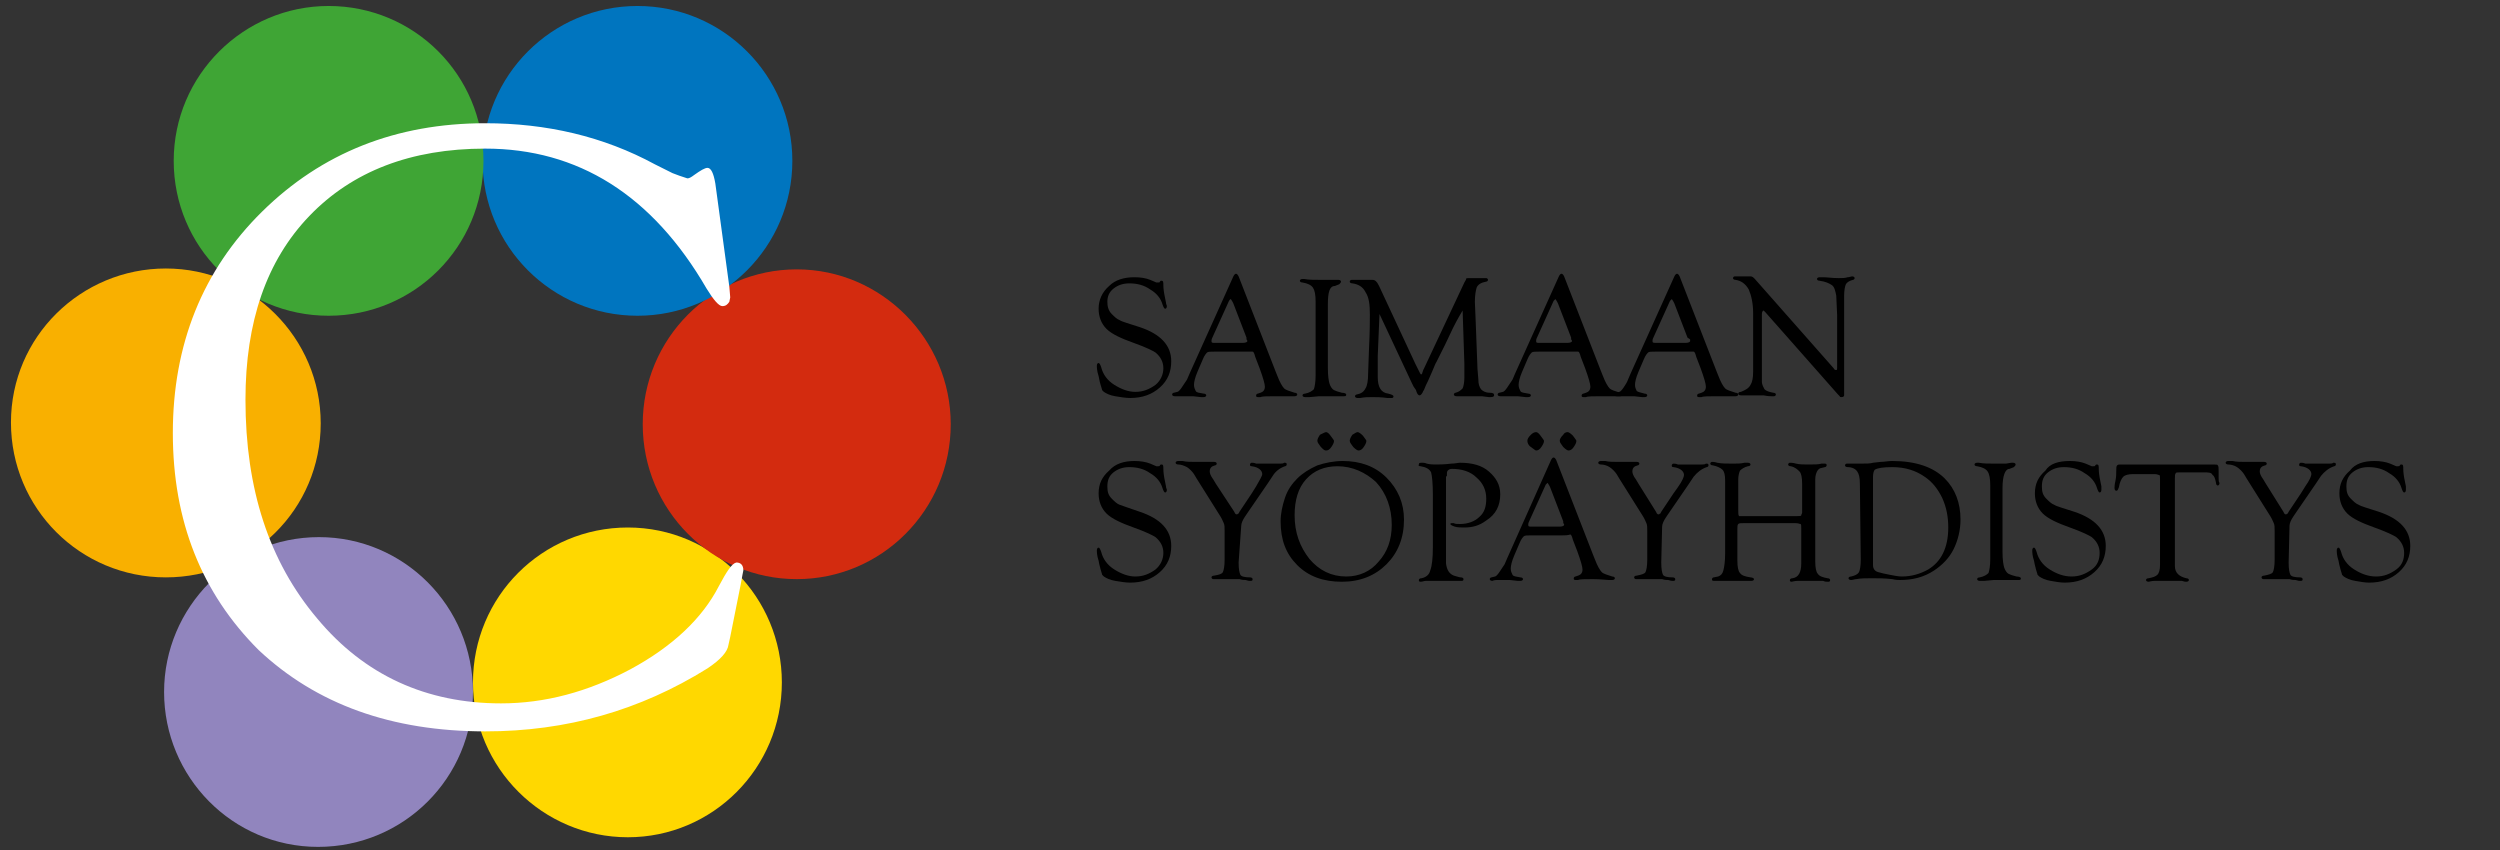
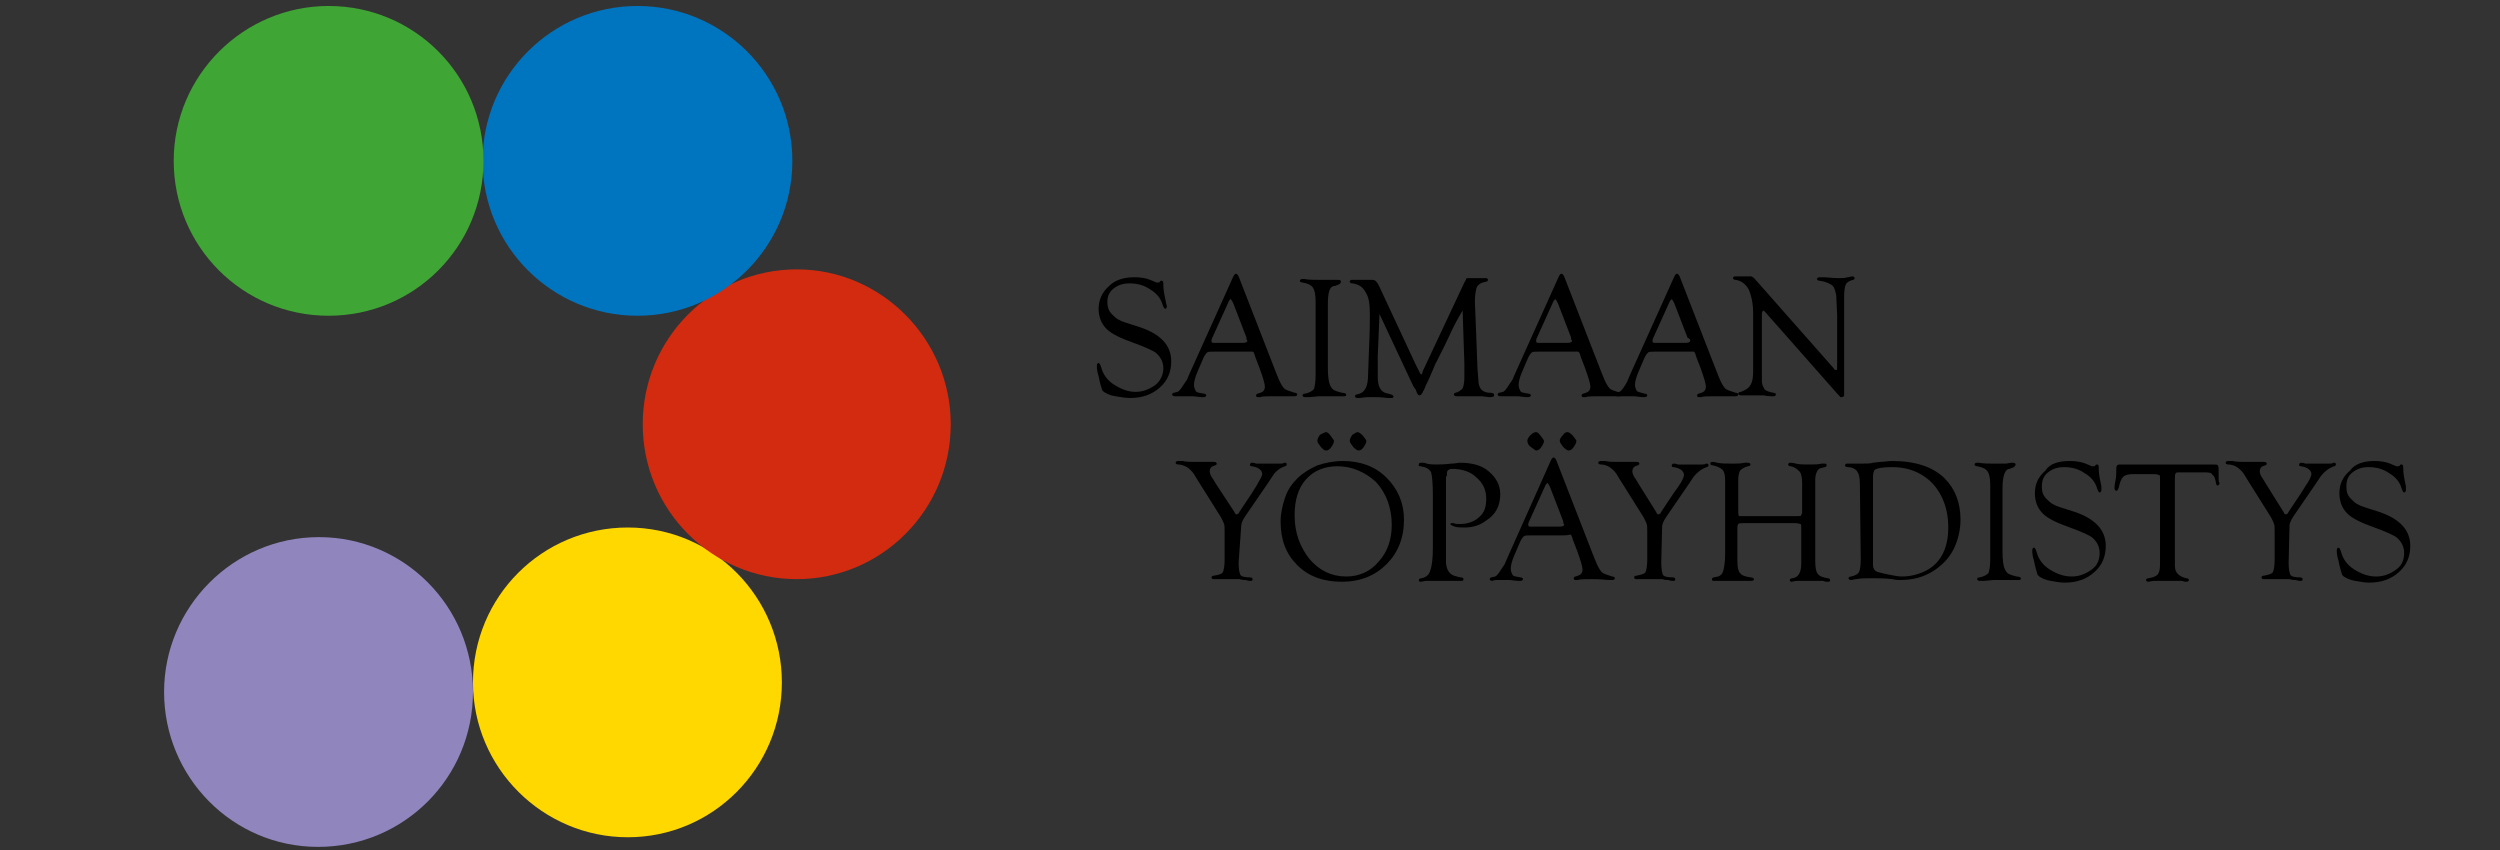
<svg xmlns="http://www.w3.org/2000/svg" height="100%" stroke-miterlimit="10" style="fill-rule:nonzero;clip-rule:evenodd;stroke-linecap:round;stroke-linejoin:round;" version="1.1" viewBox="0 0 425.2 144.6" width="100%" xml:space="preserve">
  <rect x="0" y="0" width="425.2" height="144.6" fill="#333333" stroke="none" />
  <defs />
  <g id="Untitled">
    <g opacity="1">
      <path d="" fill="#ea5046" fill-rule="evenodd" opacity="1" stroke="none" />
      <g opacity="1">
        <path d="M192.954 47.153C193.995 47.153 194.888 47.302 195.633 47.6L196.674 48.046C196.823 48.046 196.823 48.046 196.972 48.046C197.121 48.046 197.27 48.046 197.27 47.898L197.418 47.749L197.567 47.749C197.865 47.749 197.865 48.046 197.865 48.493C197.865 48.642 197.865 49.088 198.014 49.981L198.311 51.469C198.311 51.767 198.46 51.916 198.46 52.065C198.46 52.362 198.311 52.511 198.163 52.511C198.014 52.511 197.865 52.213 197.716 51.767C197.418 50.725 196.674 49.832 195.633 49.237C194.591 48.493 193.4 48.195 192.061 48.195C191.019 48.195 190.126 48.493 189.382 49.088C188.638 49.683 188.34 50.428 188.34 51.321C188.34 52.065 188.489 52.809 189.084 53.404C189.531 53.85 189.977 54.297 190.424 54.446C190.87 54.743 192.061 55.041 193.847 55.636C197.418 56.827 199.204 58.762 199.204 61.441C199.204 63.226 198.609 64.715 197.27 65.905C195.93 67.096 194.293 67.691 192.21 67.691C191.465 67.691 190.573 67.542 189.68 67.393C188.787 67.245 188.191 66.947 187.745 66.649C187.596 66.501 187.447 66.352 187.447 66.352C187.447 66.203 187.298 65.905 187.15 65.31C187.15 65.31 187.001 64.863 186.852 63.971C186.554 63.078 186.554 62.482 186.554 62.185C186.554 61.887 186.703 61.738 186.852 61.738C187.001 61.738 187.15 62.036 187.298 62.482C187.596 63.673 188.34 64.715 189.531 65.459C190.721 66.203 191.912 66.649 193.103 66.649C194.442 66.649 195.484 66.203 196.525 65.459C197.418 64.715 197.865 63.673 197.865 62.631C197.865 61.589 197.418 60.696 196.525 59.952C196.079 59.655 194.888 59.059 192.805 58.315C190.721 57.571 189.084 56.827 188.191 55.934C187.298 55.041 186.852 53.85 186.852 52.511C186.852 51.023 187.447 49.683 188.638 48.642C189.68 47.6 191.168 47.153 192.954 47.153Z" fill="#000000" fill-rule="evenodd" opacity="1" stroke="none" />
        <path d="M211.854 59.803L206.646 59.803C205.901 59.803 205.455 59.803 205.306 59.952C205.157 60.101 204.86 60.399 204.562 61.143L203.669 63.226C203.223 64.268 203.074 65.012 203.074 65.459C203.074 65.905 203.223 66.203 203.371 66.501C203.52 66.798 203.967 66.798 204.711 66.947C205.008 66.947 205.157 67.096 205.157 67.245C205.157 67.393 205.008 67.542 204.711 67.542C204.562 67.542 204.413 67.542 204.264 67.542L202.925 67.393C202.478 67.393 201.883 67.393 201.288 67.393C200.99 67.393 200.841 67.393 200.693 67.393C200.246 67.393 199.948 67.393 199.8 67.393C199.502 67.393 199.353 67.245 199.353 67.096C199.353 66.947 199.502 66.798 199.651 66.798L200.246 66.649C200.395 66.649 200.693 66.352 200.99 65.905C201.288 65.459 201.585 65.012 201.883 64.566L202.33 63.524L209.771 47.005C209.92 46.707 210.068 46.558 210.217 46.558C210.366 46.558 210.515 46.707 210.664 47.005L216.914 63.078L217.212 63.822C217.658 65.012 218.105 65.756 218.403 66.054C218.7 66.352 219.296 66.501 220.188 66.798C220.486 66.798 220.635 66.947 220.635 67.096C220.635 67.245 220.486 67.393 220.188 67.393C220.04 67.393 219.891 67.393 219.593 67.393C219.147 67.393 218.254 67.393 216.914 67.393C215.575 67.393 214.682 67.393 214.384 67.542C214.236 67.542 214.087 67.542 213.938 67.542C213.64 67.542 213.64 67.393 213.64 67.245C213.64 67.096 213.789 66.947 213.938 66.947L214.384 66.798C214.831 66.649 215.128 66.352 215.128 65.756C215.128 65.31 214.831 64.268 214.236 62.631L213.491 60.696C213.343 60.101 213.194 59.803 213.045 59.803C212.747 59.803 212.45 59.803 211.854 59.803ZM212.003 57.422L209.771 51.618L209.622 51.321C209.473 51.023 209.324 50.874 209.324 50.874C209.176 50.874 209.176 51.023 209.027 51.172L206.199 57.422C206.05 57.72 206.05 57.869 206.05 58.017C206.05 58.315 206.199 58.315 206.645 58.315L207.092 58.315L211.408 58.315C211.854 58.315 212.152 58.166 212.152 58.017C212.152 58.017 212.152 57.869 212.003 57.72L212.003 57.422Z" fill="#000000" fill-rule="evenodd" opacity="1" stroke="none" />
        <path d="M225.844 51.767L225.844 62.631C225.844 63.971 225.993 64.863 226.141 65.31C226.29 65.756 226.588 66.203 226.886 66.352C227.183 66.501 227.63 66.649 228.225 66.798C228.671 66.798 228.969 66.947 228.969 67.096C228.969 67.393 228.82 67.393 228.523 67.393C228.374 67.393 228.225 67.393 227.927 67.393C227.63 67.393 227.034 67.393 226.439 67.393L224.356 67.393L222.718 67.542C222.421 67.542 222.123 67.542 221.974 67.542C221.677 67.542 221.528 67.393 221.528 67.245C221.528 67.096 221.677 66.947 221.974 66.947C222.718 66.798 223.165 66.501 223.463 66.203C223.611 65.756 223.76 65.012 223.76 63.822L223.76 51.321C223.76 50.13 223.611 49.386 223.314 48.939C223.016 48.493 222.421 48.195 221.528 48.046C221.23 48.046 221.081 47.898 221.081 47.749C221.081 47.6 221.23 47.451 221.528 47.451C221.677 47.451 221.677 47.451 221.826 47.451C222.57 47.6 223.463 47.6 224.653 47.6C225.397 47.6 225.993 47.6 226.439 47.6L227.332 47.6C227.481 47.6 227.63 47.6 227.63 47.6C227.927 47.6 228.076 47.749 228.076 47.898C228.076 48.046 227.927 48.195 227.778 48.344L227.034 48.642C226.141 48.642 225.844 49.683 225.844 51.767Z" fill="#000000" fill-rule="evenodd" opacity="1" stroke="none" />
        <path d="M248.763 52.809C247.87 54.297 247.423 55.19 247.126 55.785L245.786 58.613L244.298 61.589C244.149 61.738 243.851 62.631 243.107 64.268C242.81 65.012 242.512 65.459 242.363 65.905C242.214 66.203 242.214 66.352 242.066 66.501C241.917 66.947 241.619 67.245 241.47 67.245C241.173 67.245 241.024 66.947 240.875 66.501C240.875 66.352 240.726 66.203 240.429 65.756L240.131 65.161L234.624 53.404L234.327 60.547C234.327 61.143 234.327 62.333 234.327 64.119C234.327 65.905 234.922 66.798 236.113 66.947C236.708 67.096 237.006 67.245 237.006 67.393C237.006 67.691 236.857 67.691 236.559 67.691C236.41 67.691 236.261 67.691 235.964 67.691C234.922 67.542 234.029 67.542 233.434 67.542C232.69 67.542 232.094 67.542 231.35 67.691C231.201 67.691 231.053 67.691 230.904 67.691C230.606 67.691 230.457 67.542 230.457 67.393C230.457 67.245 230.606 67.096 230.755 67.096C231.499 66.947 231.946 66.649 232.243 66.054C232.541 65.608 232.69 64.715 232.69 63.524L232.838 59.357C232.987 56.38 232.987 54.446 232.987 53.553C232.987 51.767 232.838 50.576 232.243 49.683C231.797 48.791 231.053 48.344 230.011 48.195C229.713 48.195 229.564 48.046 229.564 47.898C229.564 47.749 229.713 47.6 229.862 47.6C230.011 47.6 230.16 47.6 230.308 47.6C230.457 47.6 230.755 47.6 231.35 47.6C232.094 47.6 232.69 47.6 232.838 47.6C232.987 47.6 233.285 47.6 233.434 47.6C233.88 47.6 234.178 47.898 234.476 48.493L234.624 48.791L240.726 61.887L241.47 63.375C241.619 63.673 241.619 63.673 241.768 63.673C241.768 63.673 241.917 63.524 241.917 63.375L242.066 62.929L242.214 62.631L249.06 48.046C249.209 47.749 249.358 47.6 249.358 47.451C249.358 47.302 249.507 47.302 249.804 47.302C249.953 47.302 250.102 47.302 250.4 47.302C250.549 47.302 250.697 47.302 250.846 47.302C251.441 47.302 251.888 47.302 252.334 47.302C252.483 47.302 252.632 47.302 252.781 47.302C252.93 47.302 253.079 47.451 253.079 47.6C253.079 47.749 252.93 47.898 252.781 47.898L252.186 48.046C251.739 48.195 251.293 48.493 251.144 48.939C250.995 49.386 250.846 50.279 250.846 51.321L250.995 54.892L251.293 62.78L251.441 64.566C251.441 65.31 251.59 65.756 251.888 66.203C252.186 66.501 252.632 66.798 253.376 66.798C253.971 66.798 254.12 66.947 254.12 67.245C254.12 67.393 253.971 67.542 253.525 67.542C253.376 67.542 253.376 67.542 253.227 67.542L252.037 67.393C251.739 67.393 251.293 67.393 250.846 67.393C250.549 67.393 250.102 67.393 249.507 67.393C248.465 67.393 247.87 67.393 247.721 67.393C247.423 67.393 247.274 67.245 247.274 67.096C247.274 66.947 247.423 66.798 247.572 66.798C248.167 66.649 248.465 66.352 248.763 66.054C248.911 65.756 249.06 65.012 249.06 64.268L249.06 61.887L248.763 52.809Z" fill="#000000" fill-rule="evenodd" opacity="1" stroke="none" />
        <path d="M267.068 59.803L261.859 59.803C261.115 59.803 260.669 59.803 260.52 59.952C260.371 60.101 260.073 60.399 259.776 61.143L258.883 63.226C258.436 64.268 258.287 65.012 258.287 65.459C258.287 65.905 258.436 66.203 258.585 66.501C258.734 66.798 259.18 66.798 259.924 66.947C260.222 66.947 260.371 67.096 260.371 67.245C260.371 67.393 260.222 67.542 259.924 67.542C259.776 67.542 259.627 67.542 259.478 67.542L258.139 67.393C257.692 67.393 257.097 67.393 256.501 67.393C256.204 67.393 256.055 67.393 255.906 67.393C255.46 67.393 255.162 67.393 255.162 67.393C254.864 67.393 254.716 67.245 254.716 67.096C254.716 66.947 254.864 66.798 255.013 66.798L255.609 66.649C255.757 66.649 256.055 66.352 256.353 65.905C256.65 65.459 256.948 65.012 257.246 64.566L257.692 63.524L265.133 47.005C265.282 46.707 265.431 46.558 265.58 46.558C265.729 46.558 265.877 46.707 266.026 47.005L272.277 63.078L272.574 63.822C273.021 65.012 273.467 65.756 273.765 66.054C274.063 66.352 274.658 66.501 275.551 66.798C275.849 66.798 275.997 66.947 275.997 67.096C275.997 67.245 275.849 67.393 275.551 67.393C275.402 67.393 275.253 67.393 274.956 67.393C274.509 67.393 273.616 67.393 272.277 67.393C270.937 67.393 270.044 67.393 269.747 67.542C269.598 67.542 269.449 67.542 269.3 67.542C269.003 67.542 269.003 67.393 269.003 67.245C269.003 67.096 269.152 66.947 269.3 66.947L269.747 66.798C270.193 66.649 270.491 66.352 270.491 65.756C270.491 65.31 270.193 64.268 269.598 62.631L268.854 60.696C268.705 60.101 268.556 59.803 268.407 59.803C267.961 59.803 267.514 59.803 267.068 59.803ZM267.217 57.422L264.984 51.618L264.836 51.321C264.687 51.023 264.538 50.874 264.538 50.874C264.538 50.874 264.389 51.023 264.24 51.172L261.413 57.422C261.264 57.72 261.264 57.869 261.264 58.017C261.264 58.315 261.413 58.315 261.859 58.315L262.306 58.315L266.622 58.315C267.068 58.315 267.366 58.166 267.366 58.017C267.366 58.017 267.366 57.869 267.217 57.72L267.217 57.422Z" fill="#000000" fill-rule="evenodd" opacity="1" stroke="none" />
        <path d="M286.862 59.803L281.653 59.803C280.909 59.803 280.462 59.803 280.313 59.952C280.164 60.101 279.867 60.399 279.569 61.143L278.676 63.226C278.23 64.268 278.081 65.012 278.081 65.459C278.081 65.905 278.23 66.203 278.379 66.501C278.527 66.649 279.123 66.798 279.718 66.947C280.016 66.947 280.164 67.096 280.164 67.245C280.164 67.393 280.016 67.542 279.718 67.542C279.569 67.542 279.42 67.542 279.272 67.542L277.932 67.393C277.486 67.393 276.89 67.393 276.295 67.393C275.997 67.393 275.849 67.393 275.7 67.393C275.253 67.393 274.956 67.393 274.956 67.393C274.658 67.393 274.509 67.245 274.509 67.096C274.509 66.947 274.658 66.798 274.807 66.798L275.402 66.649C275.551 66.649 275.849 66.352 276.146 65.905C276.444 65.459 276.742 65.012 276.89 64.566L277.337 63.524L284.778 47.005C284.927 46.707 285.076 46.558 285.225 46.558C285.373 46.558 285.522 46.707 285.671 47.005L291.922 63.078L292.219 63.822C292.666 65.012 293.112 65.756 293.41 66.054C293.707 66.352 294.303 66.501 295.196 66.798C295.493 66.798 295.642 66.947 295.642 67.096C295.642 67.245 295.493 67.393 295.196 67.393C295.047 67.393 294.898 67.393 294.6 67.393C294.154 67.393 293.261 67.393 291.922 67.393C290.582 67.393 289.689 67.393 289.392 67.542C289.243 67.542 289.094 67.542 288.945 67.542C288.647 67.542 288.647 67.393 288.647 67.245C288.647 67.096 288.796 66.947 288.945 66.947L289.392 66.798C289.838 66.649 290.136 66.352 290.136 65.756C290.136 65.31 289.838 64.268 289.243 62.631L288.499 60.696C288.35 60.101 288.201 59.803 288.052 59.803C287.755 59.803 287.457 59.803 286.862 59.803ZM287.01 57.422L284.778 51.618L284.629 51.321C284.48 51.023 284.332 50.874 284.332 50.874C284.332 50.874 284.183 51.023 284.034 51.172L281.206 57.422C281.057 57.72 281.057 57.869 281.057 58.017C281.057 58.315 281.206 58.315 281.802 58.315L282.248 58.315L286.713 58.315C287.159 58.315 287.457 58.166 287.457 58.017C287.457 58.017 287.457 57.869 287.457 57.72L287.01 57.422Z" fill="#000000" fill-rule="evenodd" opacity="1" stroke="none" />
        <path d="M313.65 53.106L313.65 65.31C313.65 66.352 313.65 67.096 313.65 67.245C313.65 67.393 313.501 67.542 313.203 67.542C313.055 67.542 312.906 67.542 312.906 67.393L312.608 67.096L300.256 53.106L300.107 52.958L299.958 52.809C299.809 52.809 299.66 53.106 299.66 53.404L299.66 63.226L299.66 63.822L299.66 64.863C299.66 65.459 299.958 65.905 300.107 66.203C300.405 66.501 300.851 66.649 301.595 66.798C301.893 66.798 302.042 66.947 302.042 67.096C302.042 67.245 301.893 67.393 301.744 67.393C301.595 67.393 301.446 67.393 301.297 67.393C301.149 67.393 300.702 67.393 299.958 67.245L298.47 67.245L297.726 67.245C297.428 67.245 296.982 67.245 296.684 67.245C296.386 67.245 296.237 67.245 296.089 67.245C295.791 67.245 295.642 67.096 295.642 66.947C295.642 66.798 295.791 66.649 296.089 66.649C296.833 66.352 297.428 66.054 297.726 65.459C298.023 65.012 298.172 64.268 298.172 63.226L298.172 53.255C298.172 51.618 297.875 50.279 297.428 49.237C296.833 48.195 296.089 47.749 295.196 47.6C294.898 47.6 294.749 47.451 294.749 47.302C294.749 47.153 294.898 47.005 295.047 47.005C295.047 47.005 295.196 47.005 295.345 47.005L295.94 47.005L296.833 47.005L297.13 47.005C297.428 47.005 297.577 47.005 297.726 47.005C298.023 47.005 298.172 47.153 298.47 47.451L311.864 62.631C312.013 62.929 312.162 62.929 312.31 62.929C312.459 62.929 312.459 62.78 312.459 62.631L312.459 55.487L312.459 53.553L312.31 50.279C312.162 49.535 312.013 48.791 311.566 48.493C311.12 48.195 310.525 47.898 309.483 47.749C309.185 47.749 309.036 47.6 309.036 47.451C309.036 47.302 309.185 47.153 309.483 47.153C309.632 47.153 309.78 47.153 310.078 47.153C310.822 47.153 311.566 47.302 312.757 47.302C313.352 47.302 313.799 47.302 314.245 47.153C314.543 47.153 314.84 47.005 314.989 47.005C315.287 47.005 315.436 47.153 315.436 47.302C315.436 47.451 315.287 47.6 315.138 47.6C314.543 47.749 314.096 48.046 313.948 48.344C313.799 48.642 313.65 49.386 313.65 50.279L313.65 51.767L313.65 53.106Z" fill="#000000" fill-rule="evenodd" opacity="1" stroke="none" />
-         <path d="M192.954 78.406C193.995 78.406 194.888 78.555 195.633 78.853L196.674 79.299C196.823 79.299 196.823 79.299 196.972 79.299C197.121 79.299 197.27 79.299 197.27 79.15L197.418 79.002L197.567 79.002C197.865 79.002 197.865 79.299 197.865 79.746C197.865 79.895 197.865 80.341 198.014 81.234L198.311 82.722C198.311 83.02 198.46 83.169 198.46 83.318C198.46 83.615 198.311 83.764 198.163 83.764C198.014 83.764 197.865 83.466 197.716 83.02C197.418 81.978 196.674 81.085 195.633 80.49C194.591 79.746 193.4 79.448 192.061 79.448C191.019 79.448 190.126 79.746 189.382 80.341C188.638 80.936 188.34 81.68 188.34 82.722C188.34 83.615 188.489 84.21 189.084 84.806C189.531 85.252 189.977 85.699 190.424 85.848C190.87 85.996 192.061 86.443 193.847 87.038C197.418 88.229 199.204 90.163 199.204 92.842C199.204 94.628 198.609 96.116 197.27 97.307C195.93 98.498 194.293 99.093 192.21 99.093C191.465 99.093 190.573 98.944 189.68 98.795C188.787 98.647 188.191 98.349 187.745 98.051C187.596 97.902 187.447 97.754 187.447 97.754C187.447 97.605 187.298 97.307 187.15 96.712C187.15 96.563 187.001 96.265 186.852 95.372C186.554 94.479 186.554 93.884 186.554 93.586C186.554 93.289 186.703 93.14 186.852 93.14C187.001 93.14 187.15 93.438 187.298 93.884C187.596 95.075 188.34 96.116 189.531 96.861C190.721 97.605 191.912 98.051 193.103 98.051C194.442 98.051 195.484 97.605 196.525 96.861C197.418 96.116 197.865 95.075 197.865 94.033C197.865 92.991 197.418 92.098 196.525 91.354C196.079 91.056 194.888 90.461 192.805 89.717C190.721 88.973 189.084 88.229 188.191 87.336C187.298 86.443 186.852 85.252 186.852 83.913C186.852 82.276 187.447 81.085 188.638 80.043C189.68 78.853 191.168 78.406 192.954 78.406Z" fill="#000000" fill-rule="evenodd" opacity="1" stroke="none" />
        <path d="M210.664 95.67C210.664 96.861 210.813 97.456 210.961 97.754C211.11 98.051 211.706 98.2 212.598 98.2C212.896 98.2 213.045 98.349 213.045 98.498C213.045 98.795 212.896 98.795 212.598 98.795C212.45 98.795 212.301 98.795 211.854 98.646C211.557 98.646 211.259 98.646 210.813 98.498L209.622 98.498L208.431 98.498C207.687 98.498 207.241 98.498 206.943 98.498C206.646 98.498 206.497 98.498 206.348 98.498C206.199 98.498 206.05 98.349 206.05 98.2C206.05 98.051 206.199 97.902 206.497 97.902C207.39 97.754 207.836 97.605 207.985 97.307C208.134 97.009 208.283 96.265 208.283 95.224L208.283 94.628L208.283 90.312C208.283 89.717 208.283 89.27 208.134 88.973C207.985 88.675 207.836 88.229 207.538 87.782L203.52 81.383L203.074 80.639C202.776 80.192 202.33 79.746 201.883 79.448C201.288 79.15 200.841 79.002 200.395 79.002C200.097 79.002 199.948 78.853 199.948 78.704C199.948 78.555 200.097 78.406 200.395 78.406C200.693 78.406 200.841 78.406 201.139 78.406C201.734 78.555 202.478 78.555 203.074 78.555C204.562 78.555 205.455 78.555 205.753 78.555C206.199 78.555 206.497 78.555 206.497 78.555C206.794 78.555 206.943 78.704 206.943 78.853C206.943 79.002 206.794 79.15 206.646 79.15C206.05 79.299 205.753 79.597 205.753 80.192C205.753 80.49 205.901 80.936 206.348 81.532L206.794 82.276L209.92 87.038L210.068 87.336C210.217 87.485 210.217 87.485 210.366 87.485C210.515 87.485 210.515 87.336 210.664 87.336L210.813 87.038L212.896 83.913L213.64 82.722C214.236 81.68 214.682 80.936 214.682 80.639C214.682 80.043 214.087 79.448 212.896 79.299C212.598 79.299 212.598 79.15 212.598 79.002C212.598 78.853 212.747 78.704 212.896 78.704C213.045 78.704 213.343 78.704 213.64 78.853C213.938 78.853 214.533 78.853 215.724 78.853C216.766 78.853 217.361 78.853 217.658 78.853C217.956 78.853 218.254 78.853 218.403 78.704C218.7 78.704 218.849 78.704 218.849 79.002C218.849 79.15 218.7 79.299 218.551 79.299C217.658 79.597 216.914 80.192 216.468 80.936L215.575 82.276L212.003 87.485L211.706 87.931C211.408 88.378 211.11 88.973 211.11 89.419L210.664 95.67L210.664 95.67Z" fill="#000000" fill-rule="evenodd" opacity="1" stroke="none" />
        <path d="M228.374 78.406C231.35 78.406 233.88 79.299 235.815 81.234C237.75 83.169 238.791 85.55 238.791 88.378C238.791 91.503 237.75 94.033 235.815 95.968C233.88 97.902 231.35 98.944 228.225 98.944C225.1 98.944 222.57 98.051 220.635 96.116C218.7 94.182 217.807 91.801 217.807 88.675C217.807 87.336 218.105 85.996 218.551 84.657C218.998 83.318 219.742 82.276 220.635 81.383C221.528 80.49 222.718 79.746 224.058 79.15C225.397 78.704 226.886 78.406 228.374 78.406ZM227.481 79.299C225.248 79.299 223.463 80.043 222.123 81.532C220.784 83.02 220.188 85.103 220.188 87.633C220.188 90.61 221.081 92.991 222.718 95.075C224.356 97.009 226.439 98.051 228.969 98.051C231.201 98.051 233.136 97.158 234.476 95.521C235.964 93.884 236.708 91.801 236.708 89.27C236.708 86.443 235.815 83.913 234.029 81.978C232.243 80.341 230.011 79.299 227.481 79.299ZM225.546 73.495C225.695 73.495 225.993 73.644 226.29 74.091C226.588 74.537 226.886 74.835 226.886 74.984C226.886 75.281 226.737 75.579 226.439 76.025C226.141 76.472 225.844 76.621 225.546 76.621C225.248 76.621 225.1 76.472 224.653 76.025C224.356 75.579 224.058 75.281 224.058 74.984C224.058 74.686 224.207 74.388 224.504 73.942C225.1 73.644 225.397 73.495 225.546 73.495ZM230.904 73.495C231.053 73.495 231.35 73.644 231.797 74.091C232.094 74.537 232.392 74.835 232.392 74.984C232.392 75.281 232.243 75.579 231.946 76.025C231.648 76.472 231.35 76.621 231.053 76.621C230.904 76.621 230.606 76.472 230.16 76.025C229.862 75.579 229.564 75.281 229.564 74.984C229.564 74.686 229.713 74.388 230.011 73.942C230.457 73.644 230.755 73.495 230.904 73.495Z" fill="#000000" fill-rule="evenodd" opacity="1" stroke="none" />
        <path d="M245.935 81.085L245.935 93.289L245.935 94.628L245.935 95.819C246.084 97.009 246.53 97.605 247.274 97.902C247.87 98.051 248.167 98.2 248.465 98.2C248.763 98.2 248.911 98.349 248.911 98.498C248.911 98.795 248.763 98.795 248.465 98.795C248.316 98.795 248.019 98.795 247.572 98.795C247.274 98.795 246.679 98.795 246.084 98.795L245.042 98.795L243.851 98.795C243.256 98.795 242.81 98.795 242.512 98.795C242.214 98.795 241.917 98.944 241.619 98.944C241.321 98.944 241.321 98.795 241.321 98.647C241.321 98.498 241.47 98.349 241.768 98.349C242.512 98.2 243.107 97.754 243.256 97.009C243.554 96.265 243.703 94.926 243.703 92.991L243.703 84.21C243.703 82.127 243.554 80.936 243.405 80.341C243.107 79.746 242.512 79.448 241.619 79.299C241.321 79.299 241.173 79.15 241.321 79.002C241.321 78.704 241.47 78.704 241.917 78.704C242.066 78.704 242.363 78.704 242.661 78.853C243.256 79.002 243.851 79.002 244.149 79.002C244.744 79.002 245.637 79.002 246.828 78.853C247.423 78.853 248.019 78.704 248.316 78.704C250.4 78.704 252.037 79.15 253.227 80.192C254.418 81.234 255.162 82.425 255.162 84.062C255.162 85.996 254.418 87.485 252.781 88.526C251.59 89.419 250.4 89.717 249.06 89.717C248.465 89.717 247.87 89.717 247.423 89.568C246.977 89.419 246.679 89.27 246.679 89.122C246.679 88.973 246.828 88.973 246.977 88.973C247.126 88.973 247.126 88.973 247.274 88.973C247.423 89.122 247.87 89.122 248.316 89.122C249.656 89.122 250.846 88.675 251.59 87.931C252.483 87.187 252.781 86.145 252.781 84.806C252.781 83.318 252.186 82.127 251.144 81.234C250.102 80.192 248.614 79.746 246.977 79.746C246.53 79.746 246.381 79.895 246.233 80.043C246.084 80.192 246.084 80.49 246.084 80.936L245.935 81.085Z" fill="#000000" fill-rule="evenodd" opacity="1" stroke="none" />
        <path d="M265.729 91.056L260.52 91.056C259.776 91.056 259.329 91.056 259.18 91.205C259.032 91.354 258.734 91.652 258.436 92.396L257.543 94.479C257.097 95.521 256.948 96.265 256.948 96.712C256.948 97.158 257.097 97.456 257.246 97.754C257.394 98.051 257.841 98.051 258.585 98.2C258.883 98.2 259.032 98.349 259.032 98.498C259.032 98.647 258.883 98.795 258.585 98.795C258.436 98.795 258.287 98.795 258.139 98.795L256.799 98.647C256.353 98.647 255.757 98.647 255.162 98.647C254.864 98.647 254.716 98.647 254.567 98.647C254.12 98.647 253.823 98.795 253.823 98.795C253.525 98.795 253.376 98.647 253.376 98.498C253.376 98.349 253.525 98.2 253.674 98.2L254.269 98.051C254.418 98.051 254.716 97.754 255.013 97.307C255.311 96.861 255.609 96.414 255.906 95.968L256.353 94.926L263.794 78.258C263.943 77.96 264.092 77.811 264.24 77.811C264.389 77.811 264.538 77.96 264.687 78.258L270.937 94.331L271.235 95.075C271.682 96.265 272.128 97.009 272.426 97.307C272.723 97.605 273.319 97.754 274.212 98.051C274.509 98.051 274.658 98.2 274.658 98.349C274.658 98.498 274.509 98.647 274.212 98.647C274.063 98.647 273.914 98.647 273.616 98.647C273.17 98.647 272.277 98.498 270.937 98.498C269.598 98.498 268.705 98.498 268.407 98.647C268.259 98.647 268.11 98.647 267.961 98.647C267.663 98.647 267.663 98.498 267.663 98.349C267.663 98.2 267.812 98.051 267.961 98.051L268.407 97.902C268.854 97.754 269.152 97.456 269.152 96.861C269.152 96.414 268.854 95.372 268.259 93.735L267.514 91.801C267.366 91.205 267.217 90.908 267.068 90.908C266.622 91.056 266.175 91.056 265.729 91.056ZM265.877 88.675L263.645 82.871L263.496 82.573C263.347 82.276 263.199 82.127 263.199 82.127C263.199 82.127 263.05 82.276 262.901 82.425L260.073 88.675C259.924 88.973 259.924 89.122 259.924 89.27C259.924 89.568 260.073 89.568 260.52 89.568L260.966 89.568L265.282 89.568C265.729 89.568 266.026 89.419 266.026 89.27C266.026 89.122 266.026 89.122 265.877 88.973L265.877 88.675ZM261.264 73.495C261.413 73.495 261.71 73.644 262.008 74.091C262.306 74.537 262.603 74.835 262.603 74.984C262.603 75.281 262.454 75.579 262.157 76.025C261.859 76.472 261.562 76.621 261.264 76.621C261.115 76.621 260.817 76.323 260.371 76.025C259.924 75.728 259.776 75.281 259.776 74.984C259.776 74.686 259.924 74.388 260.371 73.942C260.669 73.644 260.966 73.495 261.264 73.495ZM266.622 73.495C266.77 73.495 267.068 73.644 267.514 74.091C267.812 74.537 268.11 74.835 268.11 74.984C268.11 75.281 267.961 75.579 267.663 76.025C267.366 76.472 267.068 76.621 266.77 76.621C266.622 76.621 266.324 76.472 265.877 76.025C265.58 75.579 265.282 75.281 265.282 74.984C265.282 74.686 265.431 74.388 265.877 73.942C266.026 73.644 266.324 73.495 266.622 73.495Z" fill="#000000" fill-rule="evenodd" opacity="1" stroke="none" />
        <path d="M282.546 95.67C282.546 96.861 282.695 97.456 282.843 97.754C282.992 98.051 283.587 98.2 284.48 98.2C284.778 98.2 284.927 98.349 284.927 98.498C284.927 98.795 284.778 98.795 284.48 98.795C284.332 98.795 284.183 98.795 283.736 98.646C283.439 98.646 283.141 98.646 282.695 98.498L281.504 98.498L280.313 98.498C279.569 98.498 279.123 98.498 278.825 98.498C278.527 98.498 278.379 98.498 278.23 98.498C278.081 98.498 277.932 98.349 277.932 98.2C277.932 98.051 278.081 97.902 278.379 97.902C279.123 97.754 279.718 97.605 279.867 97.307C280.016 97.009 280.165 96.265 280.165 95.224L280.165 94.628L280.165 90.312C280.165 89.717 280.165 89.27 280.016 88.973C279.867 88.675 279.718 88.229 279.42 87.782L275.402 81.383L274.956 80.639C274.658 80.192 274.212 79.746 273.765 79.448C273.319 79.15 272.723 79.002 272.277 79.002C271.979 79.002 271.83 78.853 271.83 78.704C271.83 78.555 271.979 78.406 272.277 78.406C272.574 78.406 272.723 78.406 273.021 78.406C273.616 78.555 274.36 78.555 274.956 78.555C276.444 78.555 277.337 78.555 277.634 78.555C278.081 78.555 278.379 78.555 278.379 78.555C278.676 78.555 278.825 78.704 278.825 78.853C278.825 79.002 278.676 79.15 278.527 79.15C277.932 79.299 277.634 79.597 277.634 80.192C277.634 80.49 277.783 80.936 278.23 81.532L278.676 82.276L281.653 87.038L281.802 87.336C281.95 87.485 281.95 87.485 282.099 87.485C282.248 87.485 282.248 87.336 282.397 87.336L282.546 87.038L284.629 83.913L285.373 82.871C286.117 81.829 286.415 81.085 286.415 80.788C286.415 80.192 285.82 79.597 284.629 79.448C284.332 79.448 284.332 79.299 284.332 79.15C284.332 79.002 284.48 78.853 284.629 78.853C284.778 78.853 285.076 78.853 285.373 79.002C285.671 79.002 286.266 79.002 287.457 79.002C288.499 79.002 289.094 79.002 289.392 79.002C289.689 79.002 289.987 79.002 290.136 78.853C290.433 78.853 290.582 78.853 290.582 79.15C290.582 79.299 290.433 79.448 290.285 79.448C289.392 79.746 288.647 80.341 288.052 81.085L287.159 82.425L283.587 87.633L283.29 88.08C282.992 88.526 282.694 89.122 282.694 89.568L282.546 95.67L282.546 95.67Z" fill="#000000" fill-rule="evenodd" opacity="1" stroke="none" />
        <path d="M296.982 87.782L305.613 87.782C306.06 87.782 306.357 87.782 306.357 87.633C306.357 87.485 306.506 87.336 306.506 87.187L306.506 82.276C306.506 81.234 306.357 80.49 306.06 80.192C305.762 79.895 305.316 79.448 304.572 79.299C304.274 79.299 304.125 79.15 304.125 79.002C304.125 78.853 304.274 78.704 304.423 78.704C304.572 78.704 305.018 78.704 305.465 78.853C306.06 79.002 306.804 79.002 307.548 79.002C308.59 79.002 309.334 79.002 309.78 78.853C310.078 78.853 310.227 78.853 310.376 78.853C310.673 78.853 310.673 79.002 310.673 79.15C310.673 79.299 310.525 79.448 310.376 79.448L309.78 79.597C309.483 79.597 309.185 79.895 309.036 80.192C308.887 80.49 308.739 80.936 308.739 81.532L308.739 95.521C308.739 96.563 308.887 97.307 309.185 97.605C309.483 98.051 310.078 98.2 310.822 98.349C311.12 98.349 311.269 98.498 311.269 98.647C311.269 98.944 311.12 98.944 310.822 98.944C310.673 98.944 310.376 98.944 310.078 98.795C309.78 98.795 309.334 98.795 308.59 98.795L307.548 98.795L306.506 98.795C306.357 98.795 306.06 98.795 305.762 98.795C305.167 98.795 304.869 98.944 304.72 98.944C304.423 98.944 304.423 98.795 304.423 98.647C304.423 98.498 304.572 98.349 304.869 98.349C305.911 98.2 306.357 97.307 306.357 95.819L306.357 95.224L306.357 89.866C306.357 89.419 306.357 89.122 306.209 89.122C306.06 89.122 305.911 88.973 305.316 88.973L296.684 88.973C296.089 88.973 295.791 88.973 295.642 89.122C295.493 89.271 295.493 89.568 295.493 90.015L295.493 95.372C295.493 96.414 295.642 97.158 295.94 97.456C296.237 97.902 296.833 98.051 297.726 98.2C298.023 98.2 298.321 98.349 298.321 98.498C298.321 98.647 298.172 98.795 297.875 98.795C297.726 98.795 297.577 98.795 297.13 98.795C296.833 98.795 296.237 98.795 295.345 98.795L294.154 98.795L293.261 98.795C292.963 98.795 292.666 98.795 292.368 98.795C291.922 98.795 291.624 98.795 291.475 98.795C291.177 98.795 291.177 98.647 291.177 98.498C291.177 98.349 291.326 98.2 291.475 98.2L292.219 98.051C292.666 97.902 292.963 97.605 293.112 97.009C293.261 96.414 293.41 95.521 293.41 94.182L293.41 81.68C293.41 80.788 293.261 80.192 292.963 79.895C292.666 79.597 292.07 79.299 291.326 79.15C291.029 79.15 290.88 79.002 290.88 78.853C290.88 78.704 291.029 78.555 291.177 78.555C291.326 78.555 291.624 78.555 292.07 78.704C292.815 78.853 293.707 78.853 294.749 78.853C295.493 78.853 296.089 78.853 296.684 78.704C296.982 78.704 297.13 78.704 297.279 78.704C297.577 78.704 297.726 78.853 297.726 79.002C297.726 79.15 297.577 79.299 297.279 79.299C296.684 79.448 296.237 79.746 295.94 80.043C295.791 80.341 295.642 80.936 295.642 81.532L295.642 86.74C295.642 87.336 295.642 87.633 295.791 87.782C296.089 87.782 296.386 87.782 296.982 87.782Z" fill="#000000" fill-rule="evenodd" opacity="1" stroke="none" />
        <path d="M316.329 82.276C316.329 81.234 316.18 80.639 315.882 80.192C315.585 79.746 314.989 79.448 314.245 79.448C313.947 79.448 313.799 79.299 313.799 79.15C313.799 79.002 313.947 78.853 314.096 78.853L315.287 78.853C315.436 78.853 315.733 78.853 316.329 78.853C317.37 78.853 318.115 78.853 318.561 78.704L319.9 78.555C320.496 78.555 321.091 78.406 321.835 78.406C325.853 78.406 328.83 79.448 330.765 81.383C332.55 83.169 333.443 85.55 333.443 88.378C333.443 90.163 332.997 91.949 332.253 93.438C331.509 94.926 330.318 96.116 328.979 97.009C327.193 98.2 325.258 98.646 323.175 98.646C322.877 98.646 322.43 98.646 321.835 98.498C320.496 98.349 319.454 98.349 318.412 98.349C317.37 98.349 316.477 98.349 315.733 98.498C315.436 98.498 315.138 98.646 314.84 98.646C314.543 98.646 314.394 98.498 314.394 98.349C314.394 98.2 314.543 98.051 314.84 98.051C315.436 97.902 315.882 97.754 316.18 97.307C316.329 97.009 316.477 96.265 316.477 95.224L316.329 82.276L316.329 82.276ZM318.561 81.085L318.561 96.117C318.561 96.712 318.859 97.158 319.454 97.307C319.9 97.456 320.645 97.605 321.389 97.754C322.133 97.902 322.877 98.051 323.472 98.051C325.109 98.051 326.598 97.605 327.937 96.861C330.169 95.521 331.36 93.14 331.36 89.717C331.36 87.931 331.062 86.294 330.318 84.657C329.574 83.169 328.681 81.978 327.342 81.085C325.853 80.043 324.068 79.448 321.835 79.448C320.347 79.448 319.305 79.597 318.859 79.895C318.71 80.043 318.561 80.49 318.561 81.085Z" fill="#000000" fill-rule="evenodd" opacity="1" stroke="none" />
        <path d="M340.587 83.02L340.587 93.884C340.587 95.224 340.736 96.116 340.885 96.563C341.033 97.009 341.331 97.456 341.629 97.605C341.926 97.754 342.373 97.902 342.968 98.051C343.415 98.051 343.712 98.2 343.712 98.349C343.712 98.646 343.563 98.646 343.266 98.646C343.117 98.646 342.968 98.646 342.671 98.646C342.373 98.646 341.926 98.646 341.182 98.646L339.099 98.646L337.462 98.795C337.164 98.795 337.015 98.795 336.718 98.795C336.42 98.795 336.271 98.646 336.271 98.498C336.271 98.349 336.42 98.2 336.718 98.2C337.462 98.051 337.908 97.754 338.206 97.456C338.355 97.009 338.503 96.265 338.503 95.075L338.503 82.573C338.503 81.383 338.355 80.639 338.057 80.192C337.759 79.746 337.164 79.448 336.271 79.299C335.973 79.299 335.825 79.15 335.825 79.002C335.825 78.853 335.973 78.704 336.271 78.704C336.271 78.704 336.42 78.704 336.569 78.704C337.313 78.853 338.206 78.853 339.396 78.853C340.141 78.853 340.736 78.853 341.182 78.853L342.075 78.704C342.224 78.704 342.373 78.704 342.373 78.704C342.671 78.704 342.819 78.853 342.819 79.002C342.819 79.15 342.671 79.299 342.522 79.448L341.778 79.746C341.033 79.746 340.587 80.936 340.587 83.02Z" fill="#000000" fill-rule="evenodd" opacity="1" stroke="none" />
        <path d="M352.046 78.406C353.088 78.406 353.981 78.555 354.725 78.853L355.767 79.299C355.916 79.299 355.916 79.299 356.065 79.299C356.213 79.299 356.362 79.299 356.362 79.15L356.511 79.002L356.66 79.002C356.958 79.002 356.958 79.299 356.958 79.746C356.958 79.895 356.958 80.341 357.106 81.234L357.404 82.722C357.404 83.02 357.404 83.169 357.404 83.318C357.404 83.615 357.255 83.764 357.106 83.764C356.958 83.764 356.809 83.466 356.66 83.02C356.362 81.978 355.618 81.085 354.576 80.49C353.535 79.746 352.344 79.448 351.005 79.448C349.963 79.448 349.07 79.746 348.326 80.341C347.582 80.936 347.284 81.68 347.284 82.722C347.284 83.615 347.433 84.21 348.028 84.806C348.475 85.252 348.921 85.699 349.368 85.848C349.814 86.145 351.005 86.443 352.791 87.038C356.362 88.229 358.148 90.163 358.148 92.842C358.148 94.628 357.553 96.116 356.213 97.307C354.874 98.498 353.237 99.093 351.153 99.093C350.409 99.093 349.665 98.944 348.772 98.795C347.879 98.647 347.284 98.349 346.838 98.051C346.689 97.902 346.54 97.754 346.54 97.754C346.54 97.605 346.391 97.307 346.242 96.712C346.242 96.563 346.093 96.265 345.945 95.372C345.647 94.479 345.647 93.884 345.647 93.586C345.647 93.289 345.796 93.14 345.945 93.14C346.093 93.14 346.242 93.438 346.391 93.884C346.689 95.075 347.433 96.116 348.623 96.861C349.814 97.605 351.005 98.051 352.344 98.051C353.683 98.051 354.725 97.605 355.767 96.861C356.809 96.116 357.106 95.075 357.106 94.033C357.106 92.991 356.66 92.098 355.767 91.354C355.321 91.056 354.13 90.461 352.046 89.717C349.963 88.973 348.326 88.229 347.433 87.336C346.54 86.443 346.093 85.252 346.093 83.913C346.093 82.276 346.689 81.085 347.879 80.043C348.623 78.853 350.112 78.406 352.046 78.406Z" fill="#000000" fill-rule="evenodd" opacity="1" stroke="none" />
        <path d="M374.816 80.341L370.798 80.341C370.352 80.341 370.054 80.341 370.054 80.49C369.905 80.639 369.905 80.936 369.905 81.383L369.905 95.67L369.905 96.265C369.905 97.456 370.649 98.051 371.84 98.349C372.138 98.349 372.286 98.498 372.286 98.647C372.286 98.795 372.138 98.944 371.84 98.944C371.691 98.944 371.542 98.944 371.096 98.795C370.947 98.795 370.501 98.795 369.756 98.795L368.715 98.795L367.524 98.795C367.078 98.795 366.78 98.795 366.482 98.795C365.887 98.795 365.589 98.944 365.441 98.944C365.143 98.944 364.994 98.795 364.994 98.647C364.994 98.498 365.143 98.349 365.441 98.349C366.185 98.2 366.631 98.051 366.929 97.754C367.226 97.456 367.375 96.861 367.375 96.117L367.375 81.68L367.375 81.383C367.375 81.085 367.375 80.788 367.226 80.788C367.078 80.788 366.929 80.639 366.482 80.639L362.762 80.639C362.018 80.639 361.422 80.788 361.125 81.085C360.827 81.383 360.529 81.978 360.381 82.871C360.232 83.169 360.232 83.466 359.934 83.466C359.785 83.466 359.636 83.318 359.636 83.02C359.636 82.871 359.636 82.425 359.785 81.829C359.934 81.085 359.934 80.639 359.934 80.043C359.934 79.597 359.934 79.299 360.083 79.15C360.232 79.002 360.381 79.002 360.678 79.002L376.305 79.002C376.9 79.002 377.198 79.002 377.198 79.15C377.346 79.299 377.346 79.597 377.346 80.192C377.346 80.788 377.346 81.234 377.346 81.383C377.346 81.68 377.346 81.978 377.495 82.127C377.495 82.425 377.346 82.573 377.198 82.573C377.049 82.573 376.9 82.425 376.9 82.127C376.751 81.383 376.602 80.936 376.305 80.788C376.156 80.341 375.561 80.341 374.816 80.341Z" fill="#000000" fill-rule="evenodd" opacity="1" stroke="none" />
        <path d="M389.252 95.67C389.252 96.861 389.401 97.456 389.55 97.754C389.699 98.051 390.294 98.2 391.187 98.2C391.485 98.2 391.634 98.349 391.634 98.498C391.634 98.795 391.485 98.795 391.187 98.795C391.038 98.795 390.889 98.795 390.443 98.646C390.145 98.646 389.848 98.646 389.401 98.498L388.211 98.498L387.02 98.498C386.276 98.498 385.829 98.498 385.532 98.498C385.234 98.498 385.085 98.498 384.936 98.498C384.788 98.498 384.639 98.349 384.639 98.2C384.639 98.051 384.788 97.902 385.085 97.902C385.829 97.754 386.425 97.605 386.574 97.307C386.722 97.009 386.871 96.265 386.871 95.224L386.871 94.628L386.871 90.312C386.871 89.717 386.871 89.27 386.722 88.973C386.574 88.675 386.425 88.229 386.127 87.782L382.109 81.383L381.662 80.639C381.365 80.192 380.918 79.746 380.472 79.448C380.025 79.15 379.43 79.002 378.984 79.002C378.686 79.002 378.537 78.853 378.537 78.704C378.537 78.555 378.686 78.406 378.984 78.406C379.281 78.406 379.43 78.406 379.728 78.406C380.323 78.555 381.067 78.555 381.662 78.555C383.151 78.555 384.044 78.555 384.341 78.555C384.788 78.555 385.085 78.555 385.085 78.555C385.383 78.555 385.532 78.704 385.532 78.853C385.532 79.002 385.383 79.15 385.234 79.15C384.639 79.299 384.341 79.597 384.341 80.192C384.341 80.49 384.49 80.936 384.936 81.532L385.383 82.276L388.359 87.038L388.508 87.336C388.657 87.485 388.657 87.485 388.806 87.485C388.955 87.485 388.955 87.336 389.104 87.336L389.252 87.038L391.336 83.913L392.08 82.722C392.824 81.68 393.122 80.936 393.122 80.639C393.122 80.043 392.526 79.448 391.336 79.299C391.038 79.299 391.038 79.15 391.038 79.002C391.038 78.853 391.187 78.704 391.336 78.704C391.485 78.704 391.782 78.704 392.08 78.853C392.378 78.853 392.973 78.853 394.164 78.853C395.205 78.853 395.801 78.853 396.098 78.853C396.396 78.853 396.694 78.853 396.842 78.704C397.14 78.704 397.289 78.704 397.289 79.002C397.289 79.15 397.14 79.299 396.991 79.299C396.098 79.597 395.354 80.192 394.759 80.936L393.866 82.276L390.294 87.485L389.996 87.931C389.699 88.378 389.401 88.973 389.401 89.419L389.252 95.67L389.252 95.67Z" fill="#000000" fill-rule="evenodd" opacity="1" stroke="none" />
        <path d="M403.837 78.406C404.879 78.406 405.772 78.555 406.516 78.853L407.558 79.299C407.707 79.299 407.707 79.299 407.855 79.299C408.004 79.299 408.153 79.299 408.153 79.15L408.302 79.002L408.451 79.002C408.748 79.002 408.748 79.299 408.748 79.746C408.748 79.895 408.748 80.341 408.897 81.234L409.195 82.722C409.195 83.02 409.195 83.169 409.195 83.318C409.195 83.615 409.046 83.764 408.897 83.764C408.748 83.764 408.6 83.466 408.451 83.02C408.153 81.978 407.409 81.085 406.367 80.49C405.325 79.746 404.135 79.448 402.795 79.448C401.754 79.448 400.861 79.746 400.117 80.341C399.372 80.936 399.075 81.68 399.075 82.722C399.075 83.615 399.224 84.21 399.819 84.806C400.265 85.252 400.712 85.699 401.158 85.848C401.605 86.145 402.795 86.443 404.581 87.038C408.153 88.229 409.939 90.163 409.939 92.842C409.939 94.628 409.344 96.116 408.004 97.307C406.665 98.498 405.028 99.093 402.944 99.093C402.2 99.093 401.456 98.944 400.563 98.795C399.67 98.647 399.075 98.349 398.628 98.051C398.479 97.902 398.331 97.754 398.331 97.754C398.331 97.605 398.182 97.307 398.033 96.712C398.033 96.563 397.884 96.265 397.735 95.372C397.438 94.479 397.438 93.884 397.438 93.586C397.438 93.289 397.587 93.14 397.735 93.14C397.884 93.14 398.033 93.438 398.182 93.884C398.479 95.075 399.224 96.116 400.414 96.861C401.605 97.605 402.795 98.051 404.135 98.051C405.474 98.051 406.516 97.605 407.558 96.861C408.6 96.116 408.897 95.075 408.897 94.033C408.897 92.991 408.451 92.098 407.558 91.354C407.111 91.056 405.921 90.461 403.837 89.717C401.754 88.973 400.117 88.229 399.224 87.336C398.331 86.443 397.884 85.252 397.884 83.913C397.884 82.276 398.479 81.085 399.67 80.043C400.563 78.853 402.051 78.406 403.837 78.406Z" fill="#000000" fill-rule="evenodd" opacity="1" stroke="none" />
      </g>
    </g>
    <g opacity="1">
      <path d="M132.978 116.059C132.978 130.644 121.221 142.401 106.785 142.401C92.349 142.401 80.443 130.644 80.443 116.059C80.443 101.474 92.2 89.717 106.785 89.717C121.369 89.717 132.978 101.623 132.978 116.059Z" fill="#ffd800" fill-rule="evenodd" opacity="1" stroke="none" />
      <path d="M161.701 72.156C161.701 86.74 149.944 98.498 135.508 98.498C121.072 98.498 109.315 86.74 109.315 72.156C109.315 57.571 121.072 45.814 135.508 45.814C149.944 45.814 161.701 57.72 161.701 72.156Z" fill="#d32b0f" fill-rule="evenodd" opacity="1" stroke="none" />
      <path d="M82.08 27.36C82.08 12.812 93.874 1.018 108.422 1.018C122.97 1.018 134.764 12.812 134.764 27.36C134.764 41.908 122.97 53.702 108.422 53.702C93.874 53.702 82.08 41.908 82.08 27.36Z" fill="#0075bf" fill-rule="evenodd" opacity="1" stroke="none" />
      <path d="M82.229 27.36C82.229 41.945 70.472 53.702 55.887 53.702C41.302 53.702 29.545 41.945 29.545 27.36C29.545 12.775 41.451 1.018 55.887 1.018C70.472 1.018 82.229 12.775 82.229 27.36Z" fill="#3fa535" fill-rule="evenodd" opacity="1" stroke="none" />
-       <path d="M54.547 72.007C54.547 86.592 42.79 98.2 28.206 98.2C13.621 98.2 1.864 86.443 1.864 71.858C1.864 57.273 13.77 45.665 28.206 45.665C42.642 45.665 54.547 57.422 54.547 72.007Z" fill="#f9b000" fill-rule="evenodd" opacity="1" stroke="none" />
      <path d="M80.443 117.696C80.443 132.281 68.686 144.038 54.101 144.038C39.516 144.038 27.908 132.132 27.908 117.696C27.908 103.26 39.665 91.354 54.25 91.354C68.686 91.354 80.443 103.111 80.443 117.696Z" fill="#9185be" fill-rule="evenodd" opacity="1" stroke="none" />
-       <path d="M121.667 31.229L124.048 48.791L124.197 50.576L124.048 51.321C123.751 51.767 123.453 52.065 122.858 52.065C122.262 52.065 121.369 51.023 120.179 49.088C110.952 33.164 98.302 25.276 82.526 25.276C69.876 25.276 59.905 29.146 52.613 36.736C45.32 44.326 41.749 54.743 41.749 67.989C41.749 83.169 45.767 95.521 53.952 105.195C61.989 114.868 72.555 119.631 85.205 119.631C92.646 119.631 99.939 117.696 107.231 113.826C114.375 109.957 119.435 105.195 122.262 99.688C123.602 97.158 124.495 95.819 125.239 95.67C125.983 95.67 126.429 96.116 126.429 97.009L126.281 97.754L125.983 99.391L124.197 108.32L123.899 109.659C123.751 110.85 122.56 112.189 120.328 113.678C108.868 120.821 96.367 124.393 82.526 124.393C66.602 124.393 53.803 119.779 43.981 110.552C34.307 100.879 29.396 88.675 29.396 73.644C29.396 58.613 34.456 45.963 44.576 35.992C54.696 26.02 67.346 20.96 82.526 20.96C92.944 20.96 102.618 23.193 111.398 27.955L114.375 29.443L115.565 29.89L116.905 30.336C117.202 30.336 117.5 30.188 118.095 29.741C119.137 28.997 119.881 28.55 120.328 28.55C120.923 28.55 121.369 29.443 121.667 31.229Z" fill="#ffffff" fill-rule="evenodd" opacity="1" stroke="none" />
    </g>
  </g>
</svg>